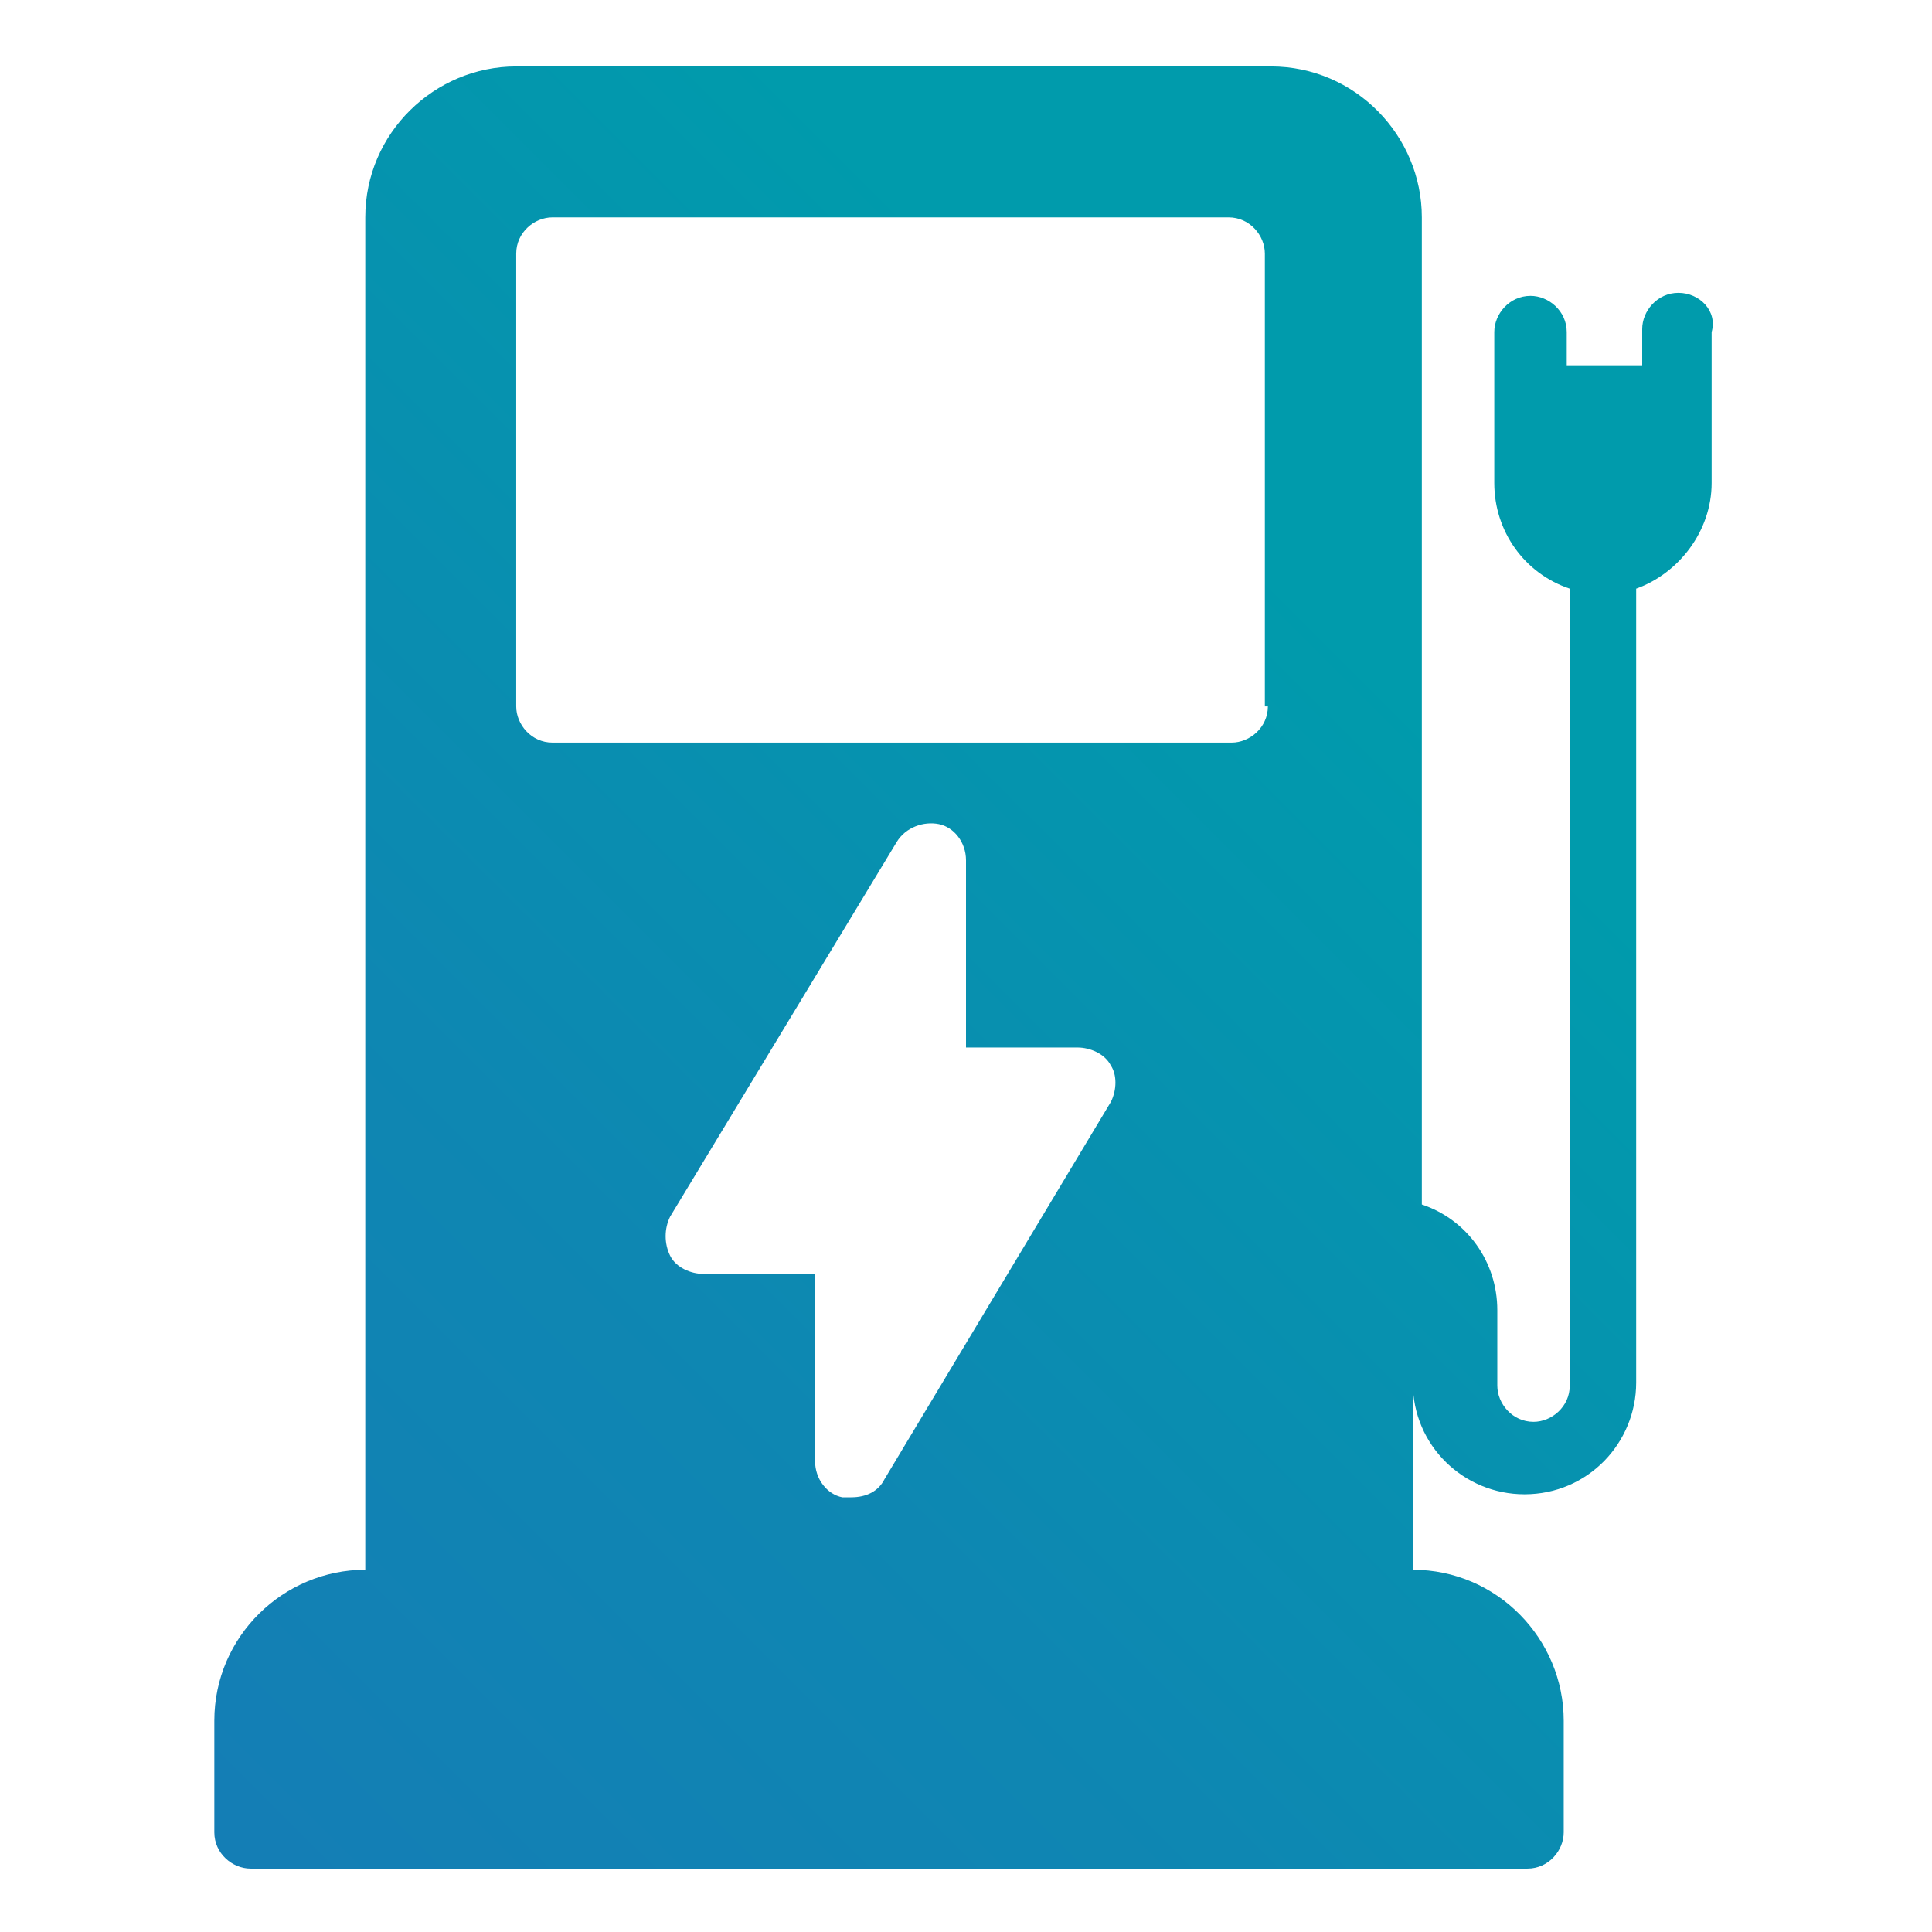
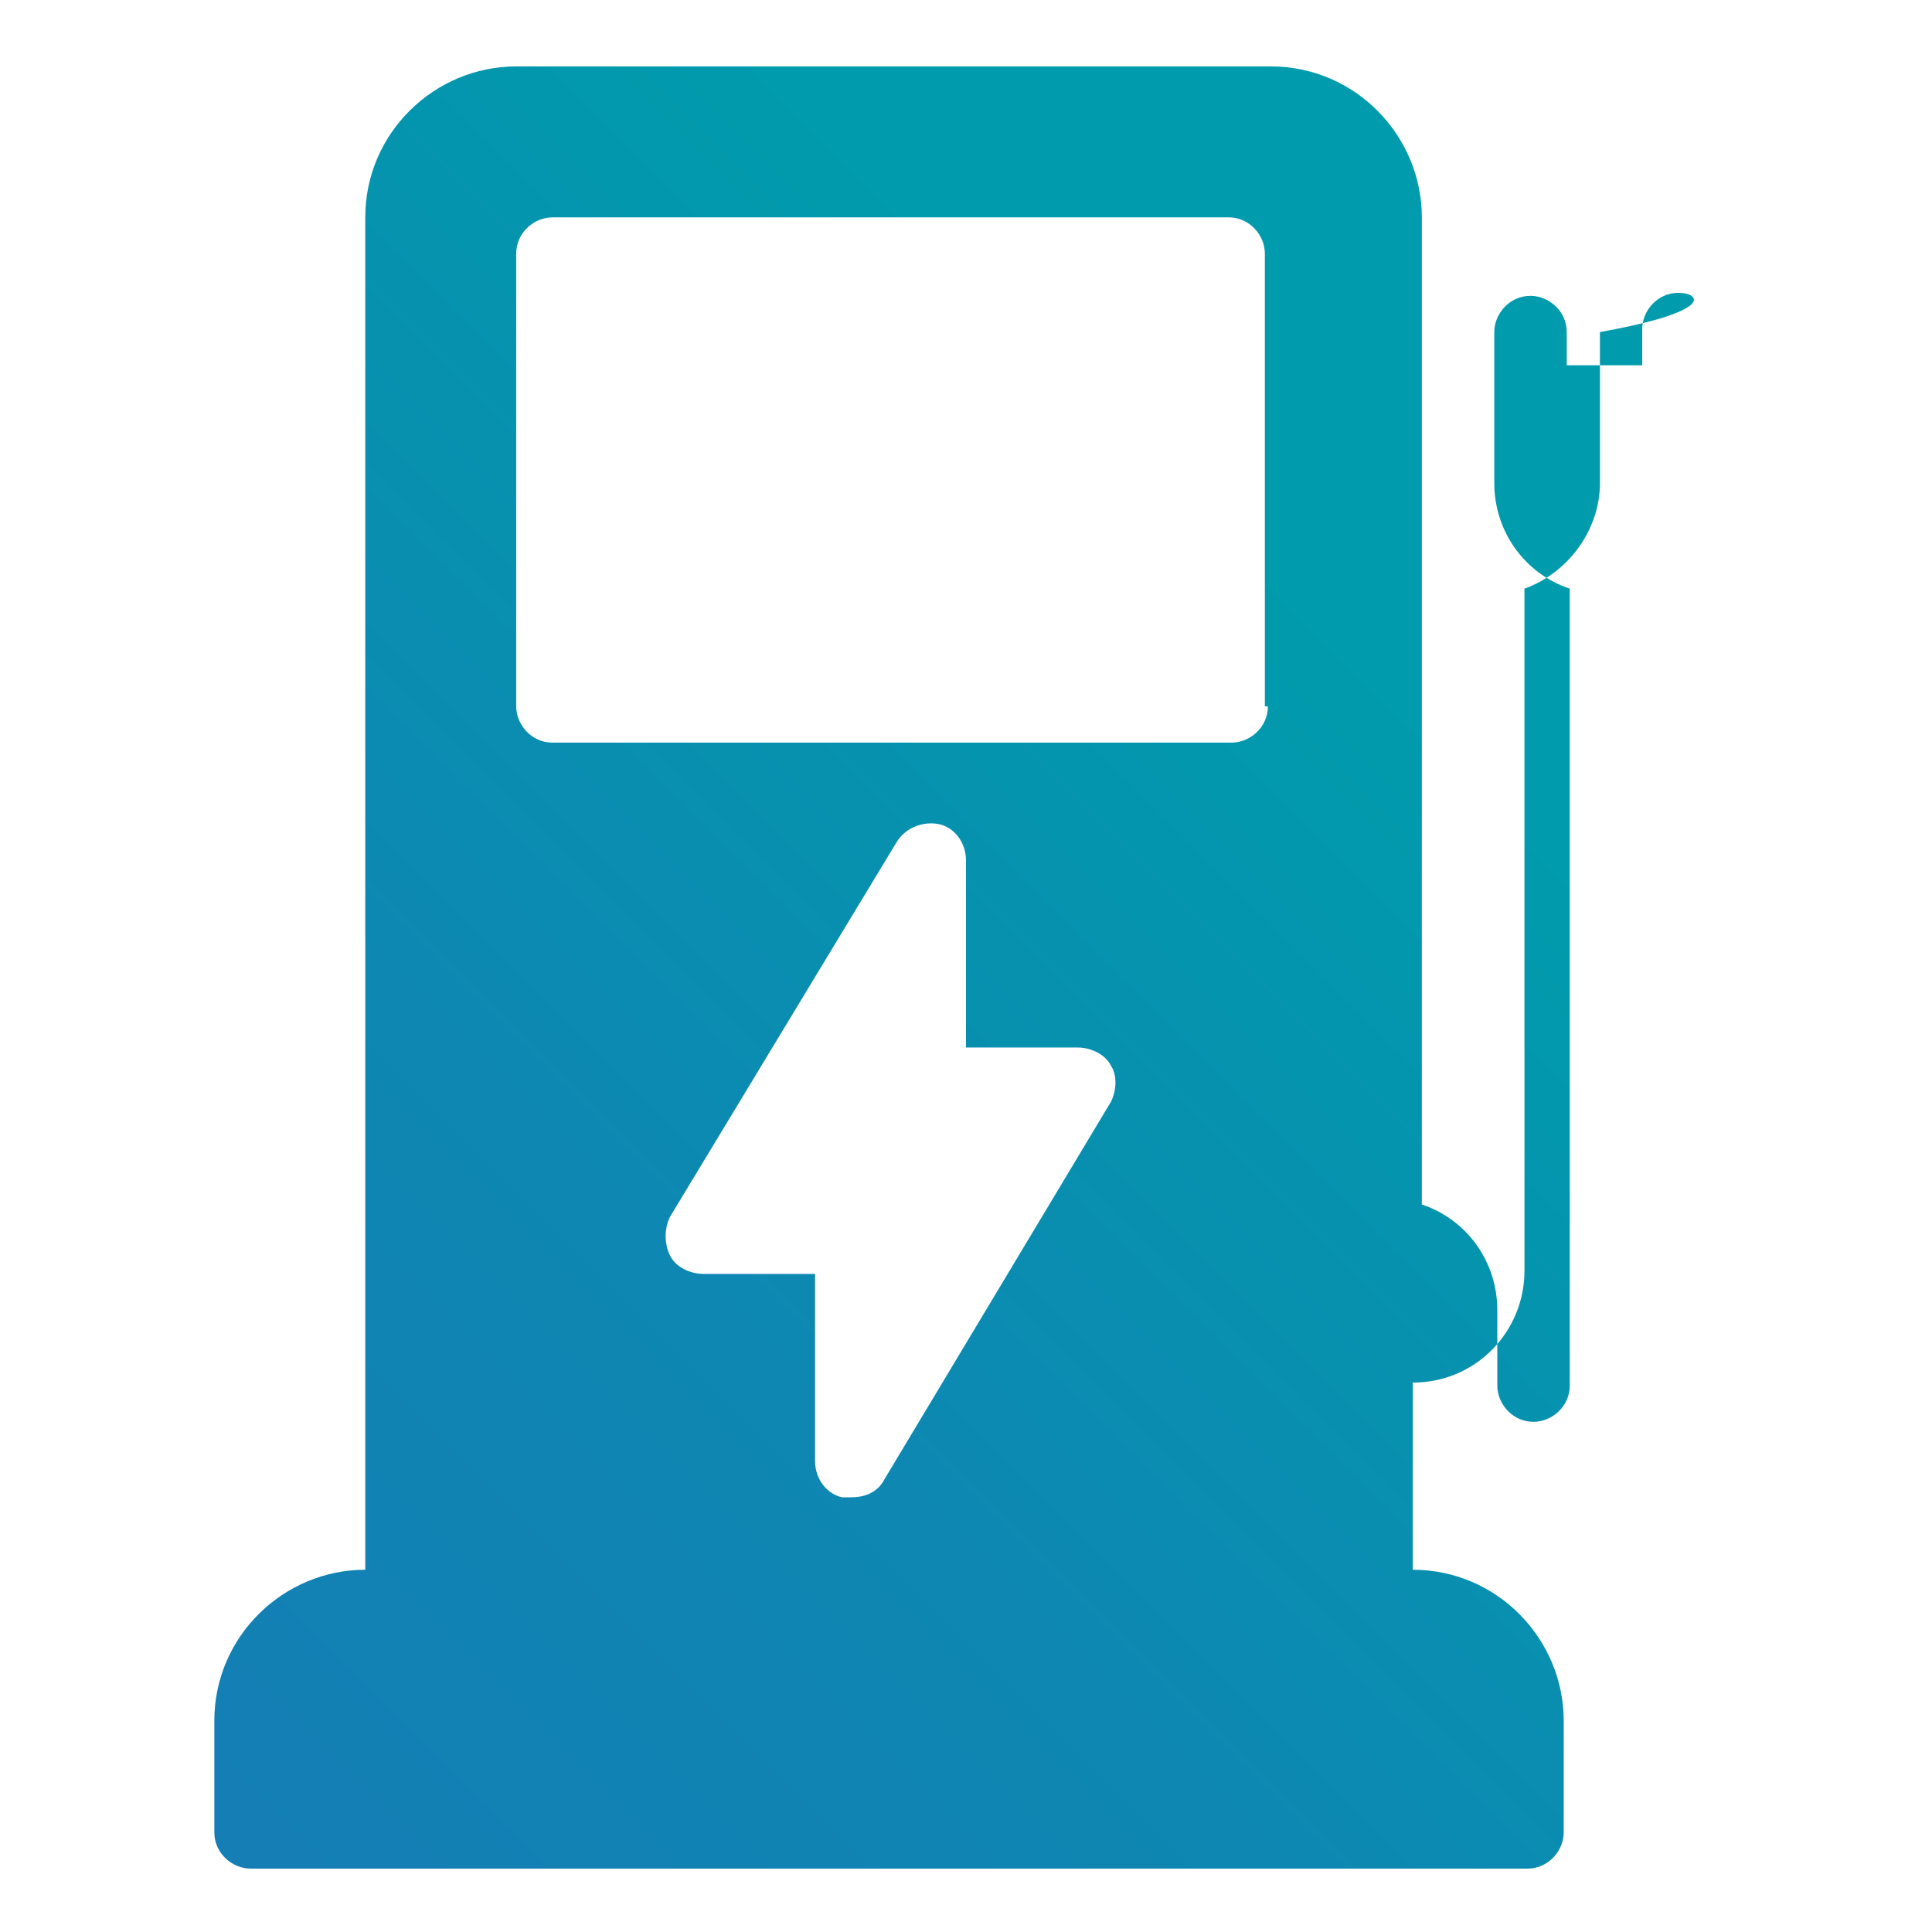
<svg xmlns="http://www.w3.org/2000/svg" version="1.1" id="Layer_1" x="0px" y="0px" viewBox="0 0 64 64" style="enable-background:new 0 0 64 64;" xml:space="preserve">
  <style type="text/css">
	.st0{fill:url(#SVGID_1_);}
</style>
  <g>
    <g>
      <linearGradient id="SVGID_1_" gradientUnits="userSpaceOnUse" x1="6.28" y1="5.057" x2="44.377" y2="43.154" gradientTransform="matrix(1 0 0 -1 0 63.89)">
        <stop offset="0" style="stop-color:#147EB5" />
        <stop offset="0.419" style="stop-color:#0E87B2" />
        <stop offset="1" style="stop-color:#009BAC" />
      </linearGradient>
-       <path class="st0" d="M55.6,9.7c-0.7,0-1.2,0.6-1.2,1.2v1.2h-2.5V11c0-0.7-0.6-1.2-1.2-1.2c-0.7,0-1.2,0.6-1.2,1.2v5    c0,1.6,1,3,2.5,3.5v26.4c0,0.7-0.6,1.2-1.2,1.2c-0.7,0-1.2-0.6-1.2-1.2v-2.5c0-1.6-1-3-2.5-3.5V7.2c0-2.7-2.2-5-5-5h-25    c-2.7,0-5,2.2-5,5V52c-2.7,0-5,2.2-5,5v3.7c0,0.7,0.6,1.2,1.2,1.2h42.3c0.7,0,1.2-0.6,1.2-1.2V57c0-2.7-2.2-5-5-5v-6.2    c0,2.1,1.7,3.7,3.7,3.7c2.1,0,3.7-1.7,3.7-3.7V19.5c1.4-0.5,2.5-1.9,2.5-3.5v-5C56.9,10.3,56.3,9.7,55.6,9.7z M36.8,36.5L29.3,49    c-0.2,0.4-0.6,0.6-1.1,0.6c-0.1,0-0.2,0-0.3,0C27.4,49.5,27,49,27,48.4v-6.2h-3.7c-0.4,0-0.9-0.2-1.1-0.6c-0.2-0.4-0.2-0.9,0-1.3    l7.5-12.4c0.3-0.5,0.9-0.7,1.4-0.6s0.9,0.6,0.9,1.2v6.2h3.7c0.4,0,0.9,0.2,1.1,0.6C37,35.6,37,36.1,36.8,36.5z M42,23.4    c0,0.7-0.6,1.2-1.2,1.2H18.3c-0.7,0-1.2-0.6-1.2-1.2v-15c0-0.7,0.6-1.2,1.2-1.2h22.4c0.7,0,1.2,0.6,1.2,1.2v15H42z" />
+       <path class="st0" d="M55.6,9.7c-0.7,0-1.2,0.6-1.2,1.2v1.2h-2.5V11c0-0.7-0.6-1.2-1.2-1.2c-0.7,0-1.2,0.6-1.2,1.2v5    c0,1.6,1,3,2.5,3.5v26.4c0,0.7-0.6,1.2-1.2,1.2c-0.7,0-1.2-0.6-1.2-1.2v-2.5c0-1.6-1-3-2.5-3.5V7.2c0-2.7-2.2-5-5-5h-25    c-2.7,0-5,2.2-5,5V52c-2.7,0-5,2.2-5,5v3.7c0,0.7,0.6,1.2,1.2,1.2h42.3c0.7,0,1.2-0.6,1.2-1.2V57c0-2.7-2.2-5-5-5v-6.2    c2.1,0,3.7-1.7,3.7-3.7V19.5c1.4-0.5,2.5-1.9,2.5-3.5v-5C56.9,10.3,56.3,9.7,55.6,9.7z M36.8,36.5L29.3,49    c-0.2,0.4-0.6,0.6-1.1,0.6c-0.1,0-0.2,0-0.3,0C27.4,49.5,27,49,27,48.4v-6.2h-3.7c-0.4,0-0.9-0.2-1.1-0.6c-0.2-0.4-0.2-0.9,0-1.3    l7.5-12.4c0.3-0.5,0.9-0.7,1.4-0.6s0.9,0.6,0.9,1.2v6.2h3.7c0.4,0,0.9,0.2,1.1,0.6C37,35.6,37,36.1,36.8,36.5z M42,23.4    c0,0.7-0.6,1.2-1.2,1.2H18.3c-0.7,0-1.2-0.6-1.2-1.2v-15c0-0.7,0.6-1.2,1.2-1.2h22.4c0.7,0,1.2,0.6,1.2,1.2v15H42z" />
    </g>
  </g>
</svg>